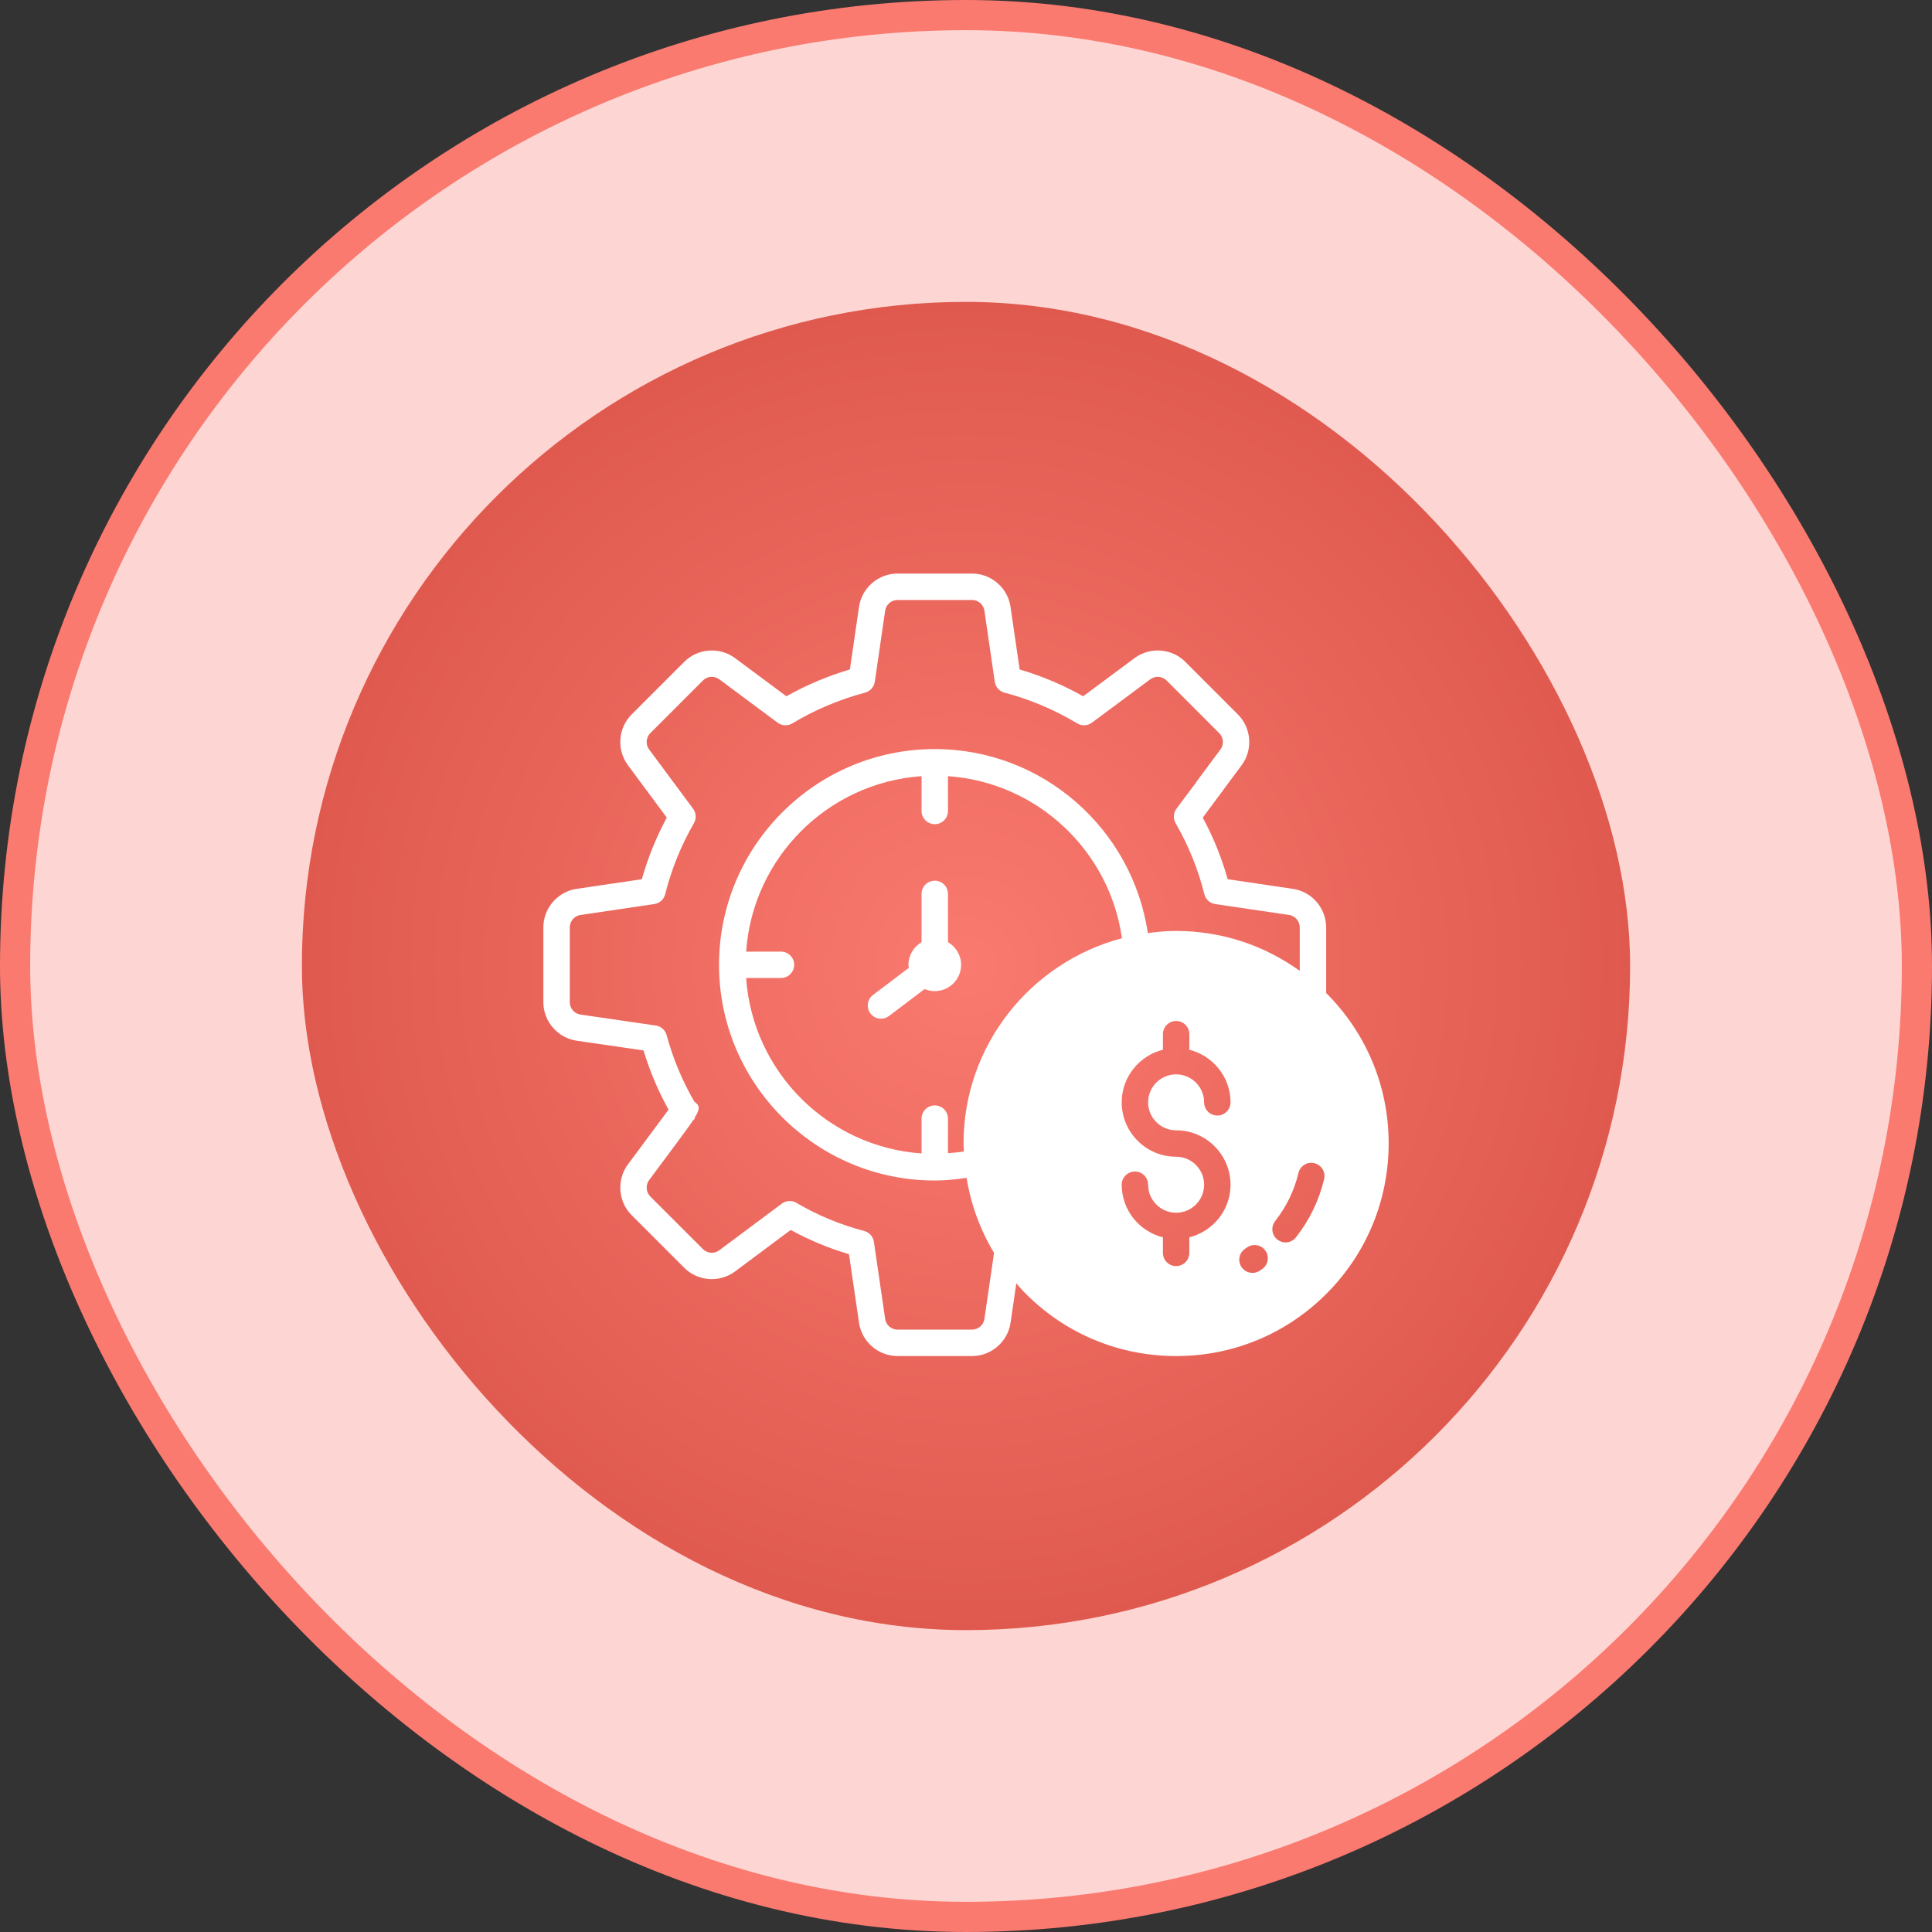
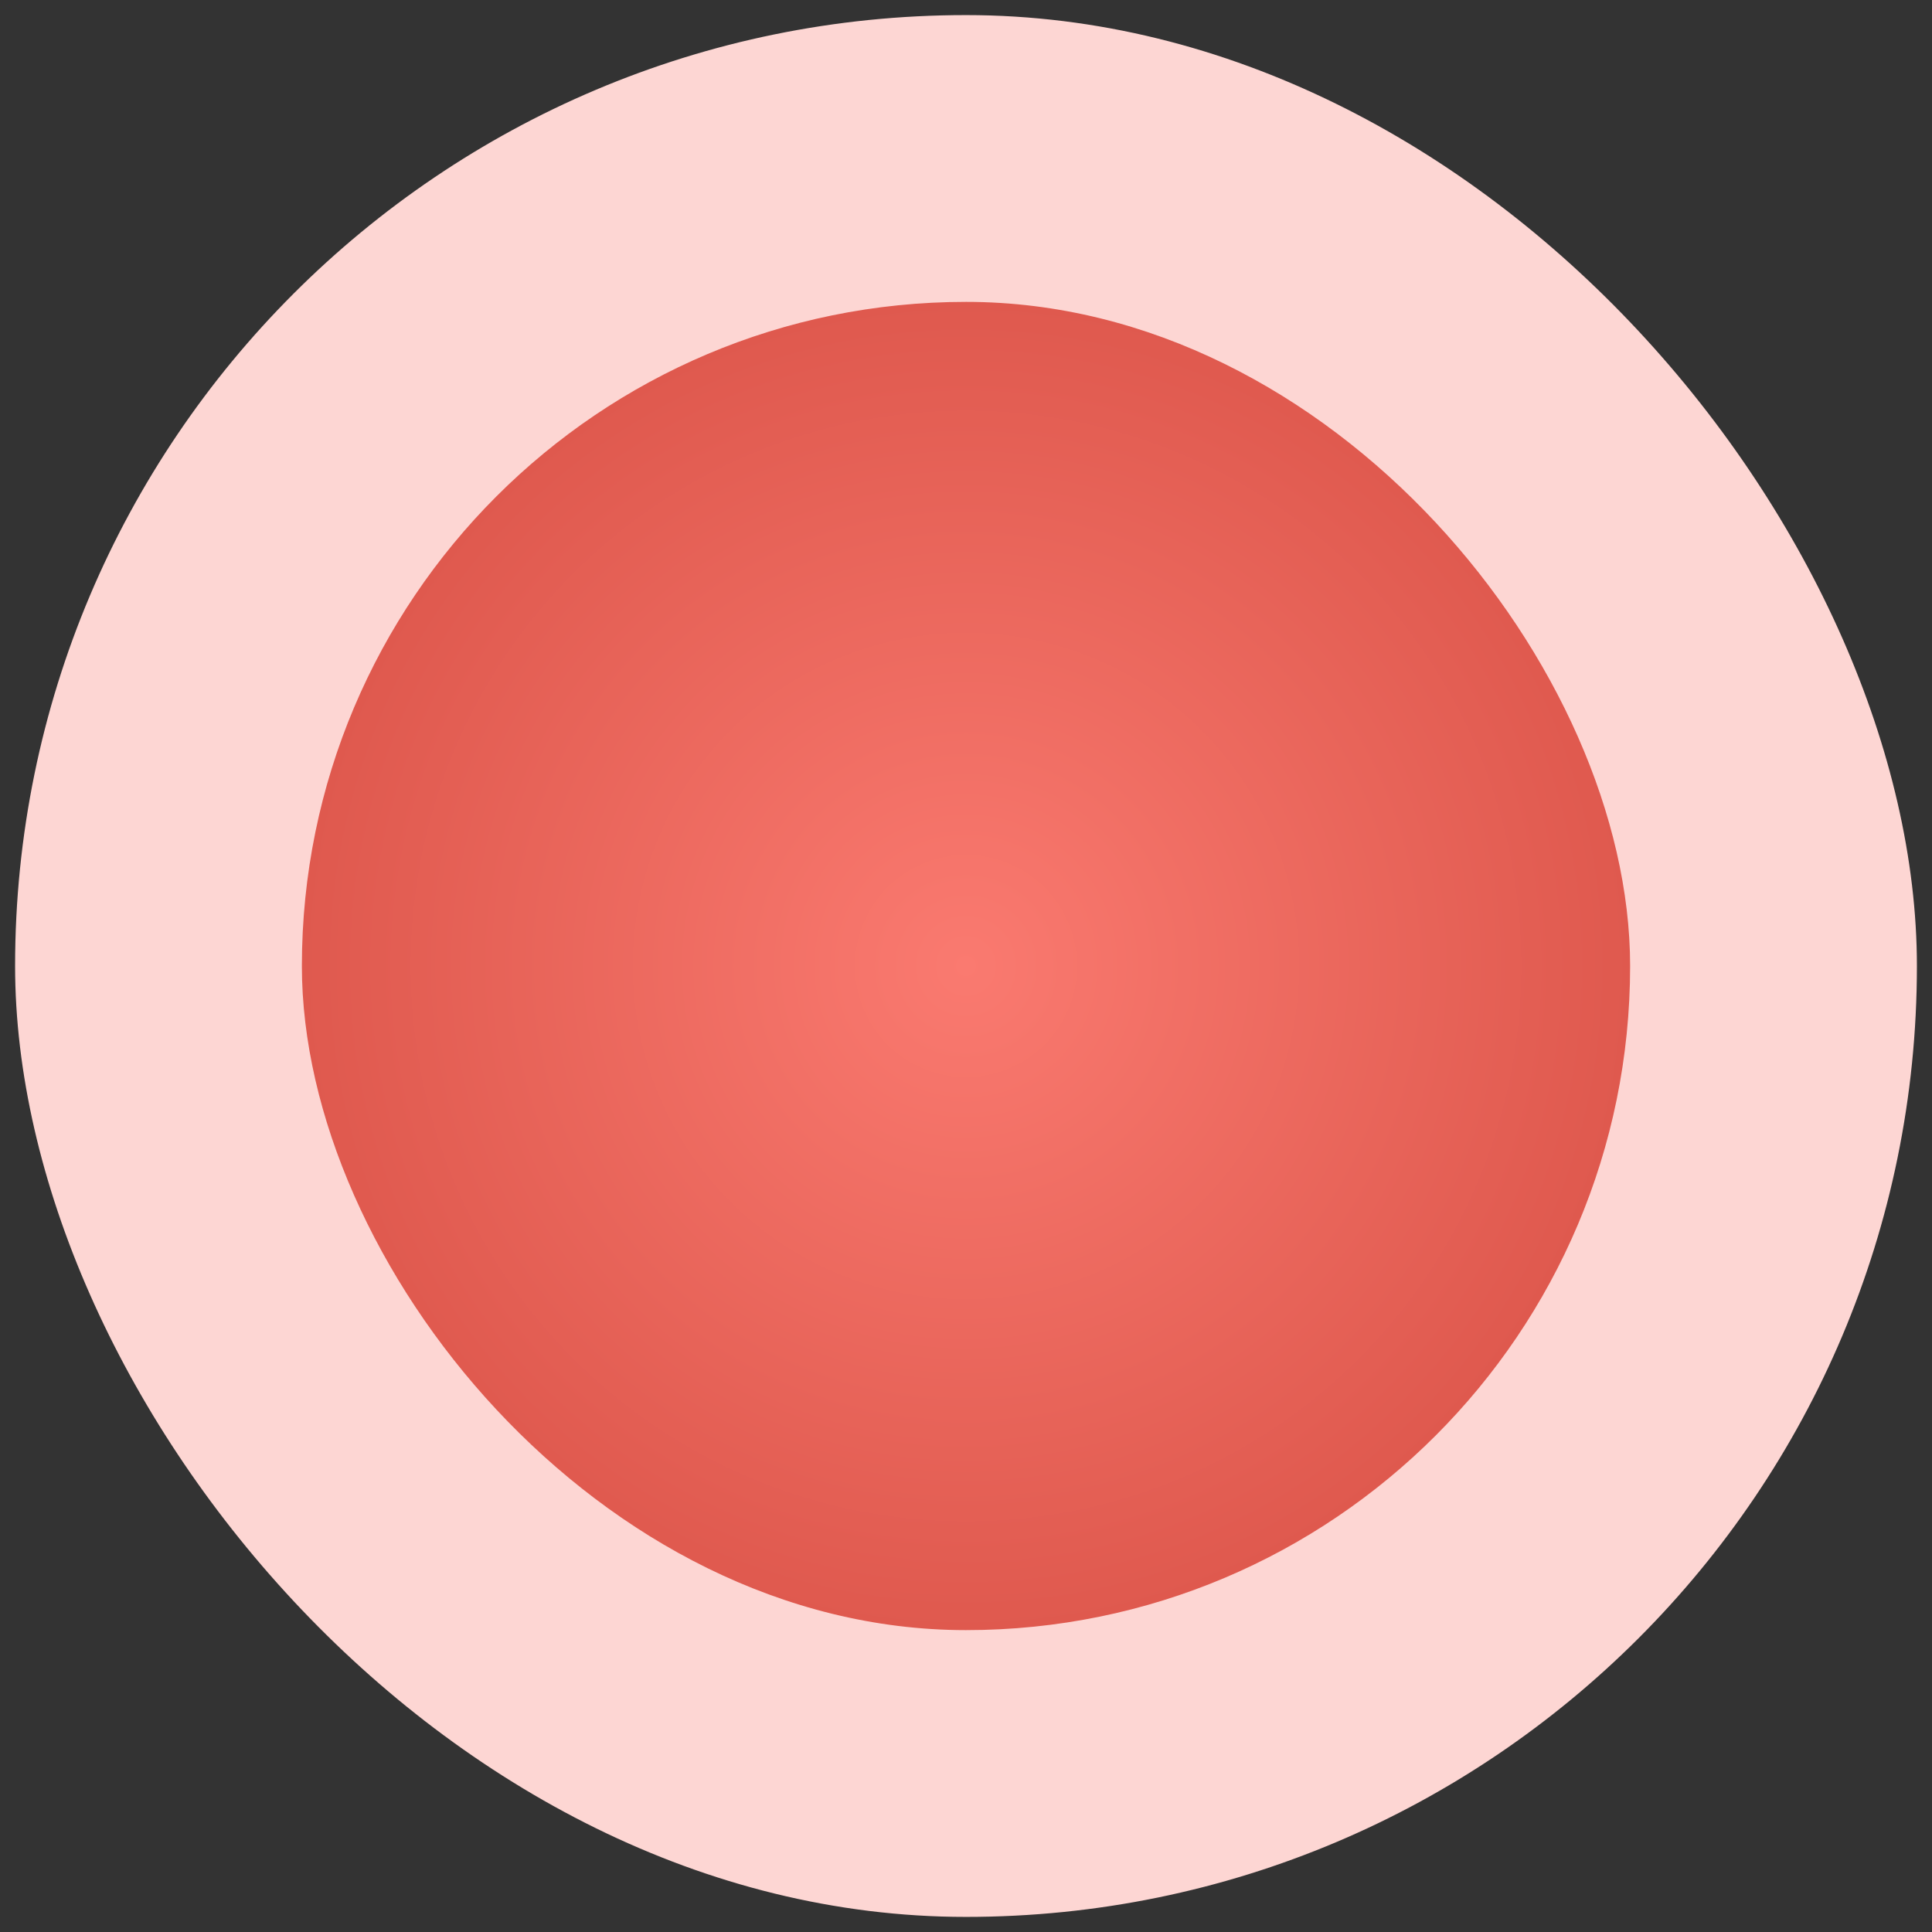
<svg xmlns="http://www.w3.org/2000/svg" width="64" height="64" viewBox="0 0 64 64" fill="none">
  <rect x="0" y="0" width="64" height="64" fill="#333333" stroke="none" />
  <rect x="0.5" y="0.5" width="63" height="63" rx="31.5" fill="#FDD6D3" />
-   <rect x="0.5" y="0.5" width="63" height="63" rx="31.5" stroke="#FA7A70" />
  <rect x="10" y="10" width="44" height="44" rx="22" fill="url(#paint0_radial_1796_45903)" />
  <g clip-path="url(#clip0_1796_45903)">
    <g clip-path="url(#clip1_1796_45903)">
      <path d="M31.403 31.21V29.612C31.403 29.37 31.207 29.174 30.966 29.174C30.724 29.174 30.528 29.37 30.528 29.612V31.21C30.27 31.362 30.094 31.64 30.094 31.96C30.094 31.995 30.1 32.029 30.104 32.063L28.92 32.959C28.727 33.105 28.689 33.379 28.835 33.572C28.921 33.686 29.052 33.746 29.184 33.746C29.276 33.746 29.369 33.717 29.448 33.657L30.628 32.764C30.732 32.808 30.846 32.832 30.966 32.832C31.447 32.832 31.838 32.441 31.838 31.96C31.838 31.64 31.662 31.362 31.403 31.21Z" fill="white" />
-       <path d="M43.931 32.895V30.719C43.931 30.085 43.458 29.537 42.831 29.445L40.669 29.125C40.47 28.416 40.193 27.732 39.843 27.085L40.557 26.123C40.567 26.109 40.578 26.094 40.589 26.08L40.591 26.076L41.132 25.347C41.509 24.838 41.456 24.116 41.008 23.668L39.264 21.923C38.815 21.474 38.093 21.422 37.584 21.8L35.881 23.065C35.22 22.693 34.515 22.395 33.777 22.177L33.475 20.103C33.384 19.474 32.836 19 32.2 19H29.731C29.096 19 28.548 19.474 28.456 20.103L28.154 22.177C27.416 22.395 26.711 22.693 26.05 23.065L24.348 21.8C23.839 21.422 23.116 21.474 22.668 21.923L20.923 23.668C20.475 24.116 20.422 24.838 20.8 25.347L22.088 27.084C21.739 27.732 21.462 28.416 21.262 29.125L19.101 29.445C18.473 29.537 18 30.085 18 30.719V33.2C18 33.835 18.474 34.383 19.103 34.475L21.318 34.797C21.524 35.481 21.802 36.138 22.147 36.759L20.8 38.574C20.422 39.083 20.475 39.805 20.923 40.253L22.667 41.997C23.116 42.446 23.838 42.499 24.348 42.12L26.193 40.744C26.804 41.079 27.452 41.348 28.124 41.546L28.456 43.818C28.547 44.447 29.096 44.921 29.731 44.921H32.2C32.836 44.921 33.384 44.447 33.476 43.818L33.666 42.513C33.775 42.637 33.883 42.762 34.002 42.879C35.332 44.198 37.087 44.921 38.96 44.921H38.989C40.873 44.915 42.635 44.174 43.959 42.838C45.283 41.503 46.007 39.729 46.001 37.851C45.995 35.979 45.258 34.218 43.931 32.895ZM32.61 43.692C32.581 43.894 32.404 44.046 32.2 44.046H29.731C29.527 44.046 29.351 43.894 29.322 43.692L28.949 41.137C28.924 40.964 28.797 40.822 28.627 40.777C27.836 40.57 27.081 40.257 26.383 39.846C26.314 39.805 26.238 39.785 26.161 39.785C26.069 39.785 25.977 39.814 25.899 39.872L23.826 41.418C23.662 41.54 23.43 41.523 23.286 41.378L21.542 39.635C21.398 39.49 21.381 39.259 21.502 39.095L22.325 37.987C22.616 37.595 22.819 37.322 22.95 37.125C22.975 37.103 22.999 37.078 23.02 37.051L23.005 37.039C23.213 36.707 23.172 36.623 22.999 36.489C22.6 35.802 22.292 35.063 22.083 34.291C22.038 34.123 21.896 33.997 21.724 33.972L19.229 33.609C19.027 33.58 18.875 33.404 18.875 33.2V30.719C18.875 30.516 19.027 30.34 19.229 30.31L21.675 29.948C21.85 29.923 21.992 29.794 22.035 29.622C22.242 28.796 22.562 28.005 22.987 27.27C23.075 27.119 23.064 26.931 22.96 26.79L21.502 24.826C21.381 24.662 21.398 24.43 21.542 24.287L23.286 22.542C23.43 22.398 23.662 22.38 23.826 22.502L25.76 23.94C25.903 24.046 26.095 24.055 26.247 23.963C26.991 23.515 27.802 23.172 28.659 22.944C28.828 22.898 28.953 22.757 28.979 22.584L29.322 20.229C29.351 20.027 29.527 19.875 29.731 19.875H32.2C32.404 19.875 32.58 20.027 32.61 20.229L32.953 22.584C32.978 22.757 33.104 22.898 33.273 22.944C34.129 23.172 34.941 23.515 35.684 23.963C35.836 24.055 36.028 24.046 36.171 23.94L38.105 22.502C38.269 22.38 38.501 22.398 38.645 22.542L40.389 24.287C40.534 24.43 40.55 24.662 40.429 24.826L39.786 25.692C39.775 25.707 39.764 25.723 39.752 25.738L39.618 25.919L39.622 25.922C39.454 26.14 39.243 26.425 38.972 26.79C38.867 26.93 38.857 27.119 38.944 27.27C39.369 28.005 39.69 28.796 39.896 29.622C39.939 29.794 40.081 29.923 40.256 29.948L42.703 30.31C42.904 30.34 43.056 30.516 43.056 30.719V32.161C41.868 31.306 40.453 30.839 38.96 30.839H38.931C38.622 30.841 38.321 30.869 38.023 30.909C37.513 27.466 34.548 24.814 30.965 24.814C27.025 24.814 23.819 28.02 23.819 31.96C23.819 35.901 27.025 39.106 30.965 39.106C31.325 39.106 31.674 39.069 32.019 39.017C32.162 39.902 32.47 40.741 32.929 41.503L32.61 43.692ZM31.919 37.909C31.92 37.988 31.929 38.065 31.932 38.144C31.758 38.172 31.581 38.187 31.403 38.201V37.056C31.403 36.814 31.207 36.618 30.965 36.618C30.724 36.618 30.528 36.814 30.528 37.056V38.209C27.419 37.993 24.933 35.506 24.717 32.398H25.87C26.112 32.398 26.308 32.202 26.308 31.96C26.308 31.719 26.112 31.523 25.87 31.523H24.717C24.933 28.414 27.419 25.928 30.528 25.711V26.865C30.528 27.107 30.724 27.302 30.965 27.302C31.207 27.302 31.403 27.107 31.403 26.865V25.711C34.362 25.917 36.756 28.181 37.166 31.08C34.138 31.88 31.904 34.64 31.919 37.909ZM38.96 37.443C39.954 37.443 40.763 38.252 40.763 39.246C40.763 40.088 40.179 40.791 39.398 40.988V41.504C39.398 41.745 39.202 41.941 38.96 41.941C38.719 41.941 38.523 41.745 38.523 41.504V40.988C37.741 40.791 37.158 40.088 37.158 39.246C37.158 39.004 37.354 38.808 37.596 38.808C37.837 38.808 38.033 39.004 38.033 39.246C38.033 39.757 38.449 40.173 38.96 40.173C39.471 40.173 39.888 39.757 39.888 39.246C39.888 38.734 39.471 38.318 38.96 38.318C37.966 38.318 37.158 37.51 37.158 36.516C37.158 35.674 37.741 34.971 38.523 34.774V34.258C38.523 34.017 38.719 33.821 38.96 33.821C39.202 33.821 39.398 34.017 39.398 34.258V34.774C40.179 34.971 40.763 35.674 40.763 36.516C40.763 36.758 40.567 36.954 40.325 36.954C40.084 36.954 39.888 36.758 39.888 36.516C39.888 36.005 39.471 35.589 38.96 35.589C38.449 35.589 38.033 36.005 38.033 36.516C38.033 37.028 38.449 37.443 38.96 37.443ZM41.811 42.04L41.732 42.093C41.658 42.143 41.574 42.166 41.49 42.166C41.349 42.166 41.21 42.098 41.126 41.972C40.992 41.77 41.046 41.499 41.247 41.365L41.311 41.322C41.51 41.184 41.782 41.233 41.92 41.431C42.058 41.63 42.009 41.902 41.811 42.04ZM43.864 39.059C43.695 39.765 43.381 40.415 42.93 40.989C42.843 41.099 42.715 41.157 42.585 41.157C42.491 41.157 42.395 41.126 42.315 41.063C42.125 40.914 42.092 40.639 42.241 40.449C42.614 39.975 42.873 39.439 43.013 38.856C43.068 38.621 43.306 38.473 43.539 38.532C43.775 38.588 43.92 38.824 43.864 39.059Z" fill="white" />
    </g>
  </g>
  <defs>
    <radialGradient id="paint0_radial_1796_45903" cx="0" cy="0" r="1" gradientUnits="userSpaceOnUse" gradientTransform="translate(32 32) rotate(90) scale(22)">
      <stop stop-color="#FA7A70" />
      <stop offset="1" stop-color="#DF594E" />
    </radialGradient>
    <clipPath id="clip0_1796_45903">
-       <rect width="28" height="28" fill="white" transform="translate(18 18)" />
-     </clipPath>
+       </clipPath>
    <clipPath id="clip1_1796_45903">
      <rect width="28" height="28" fill="white" transform="translate(18 18)" />
    </clipPath>
  </defs>
</svg>